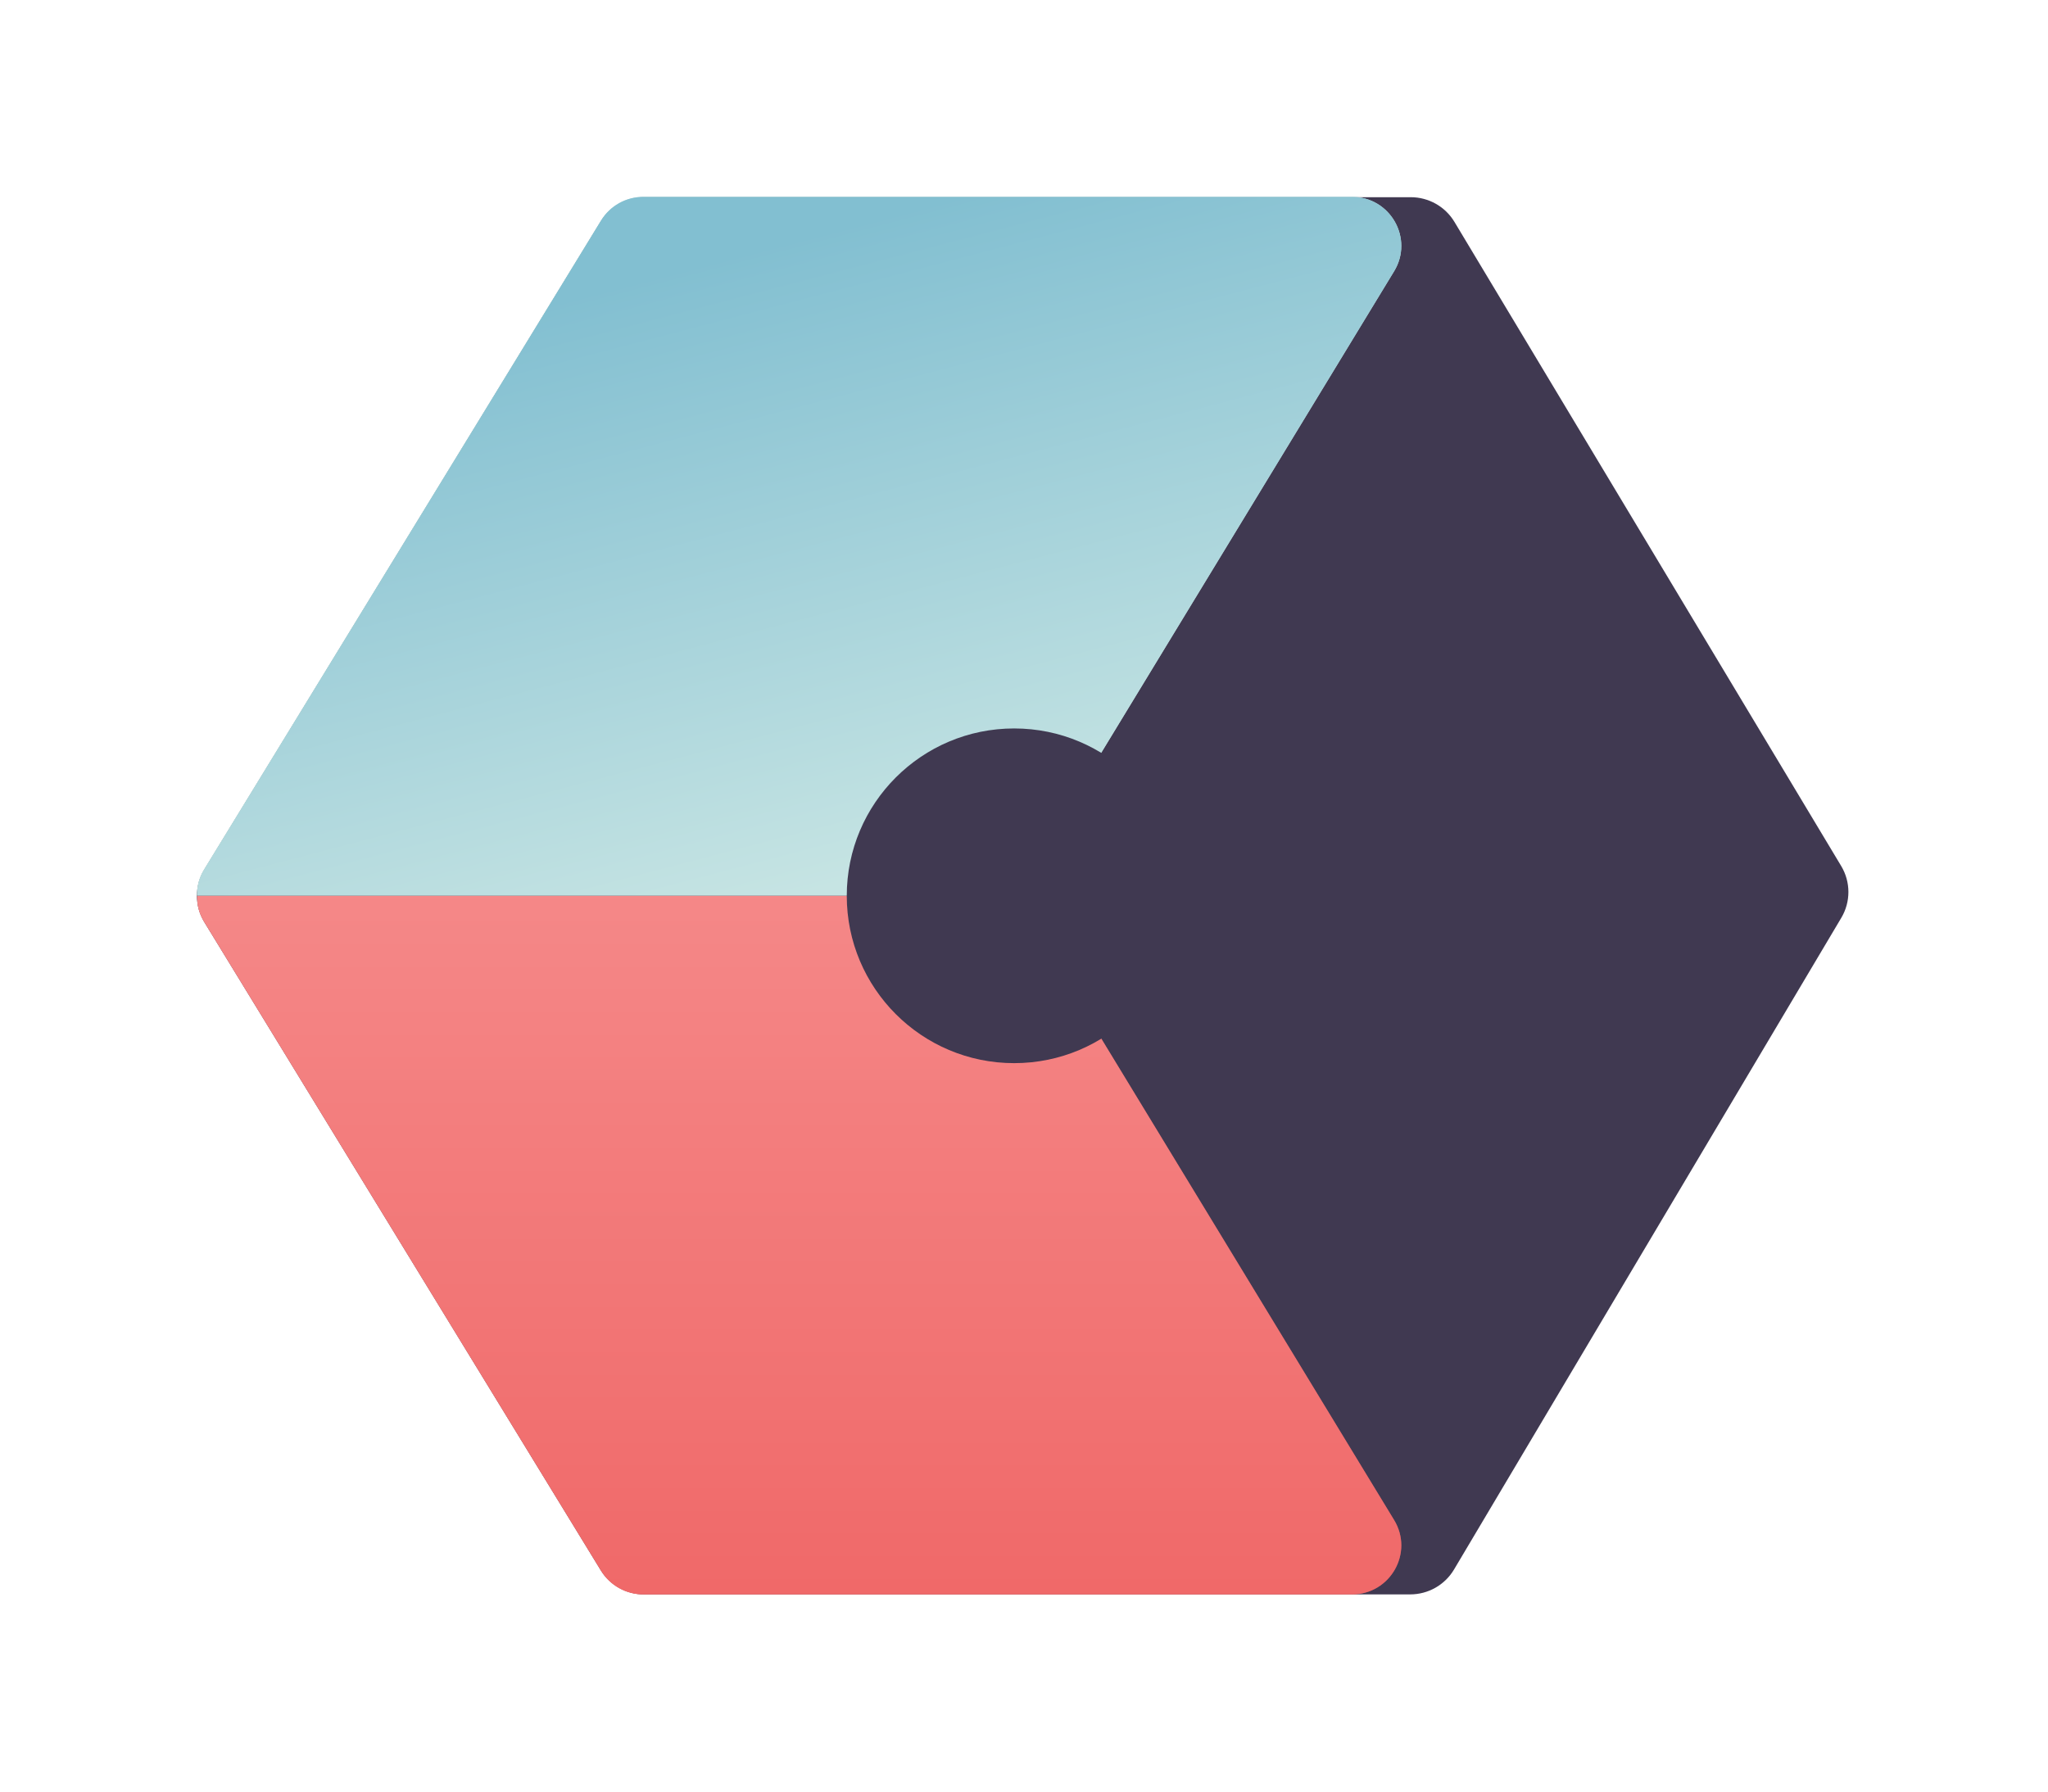
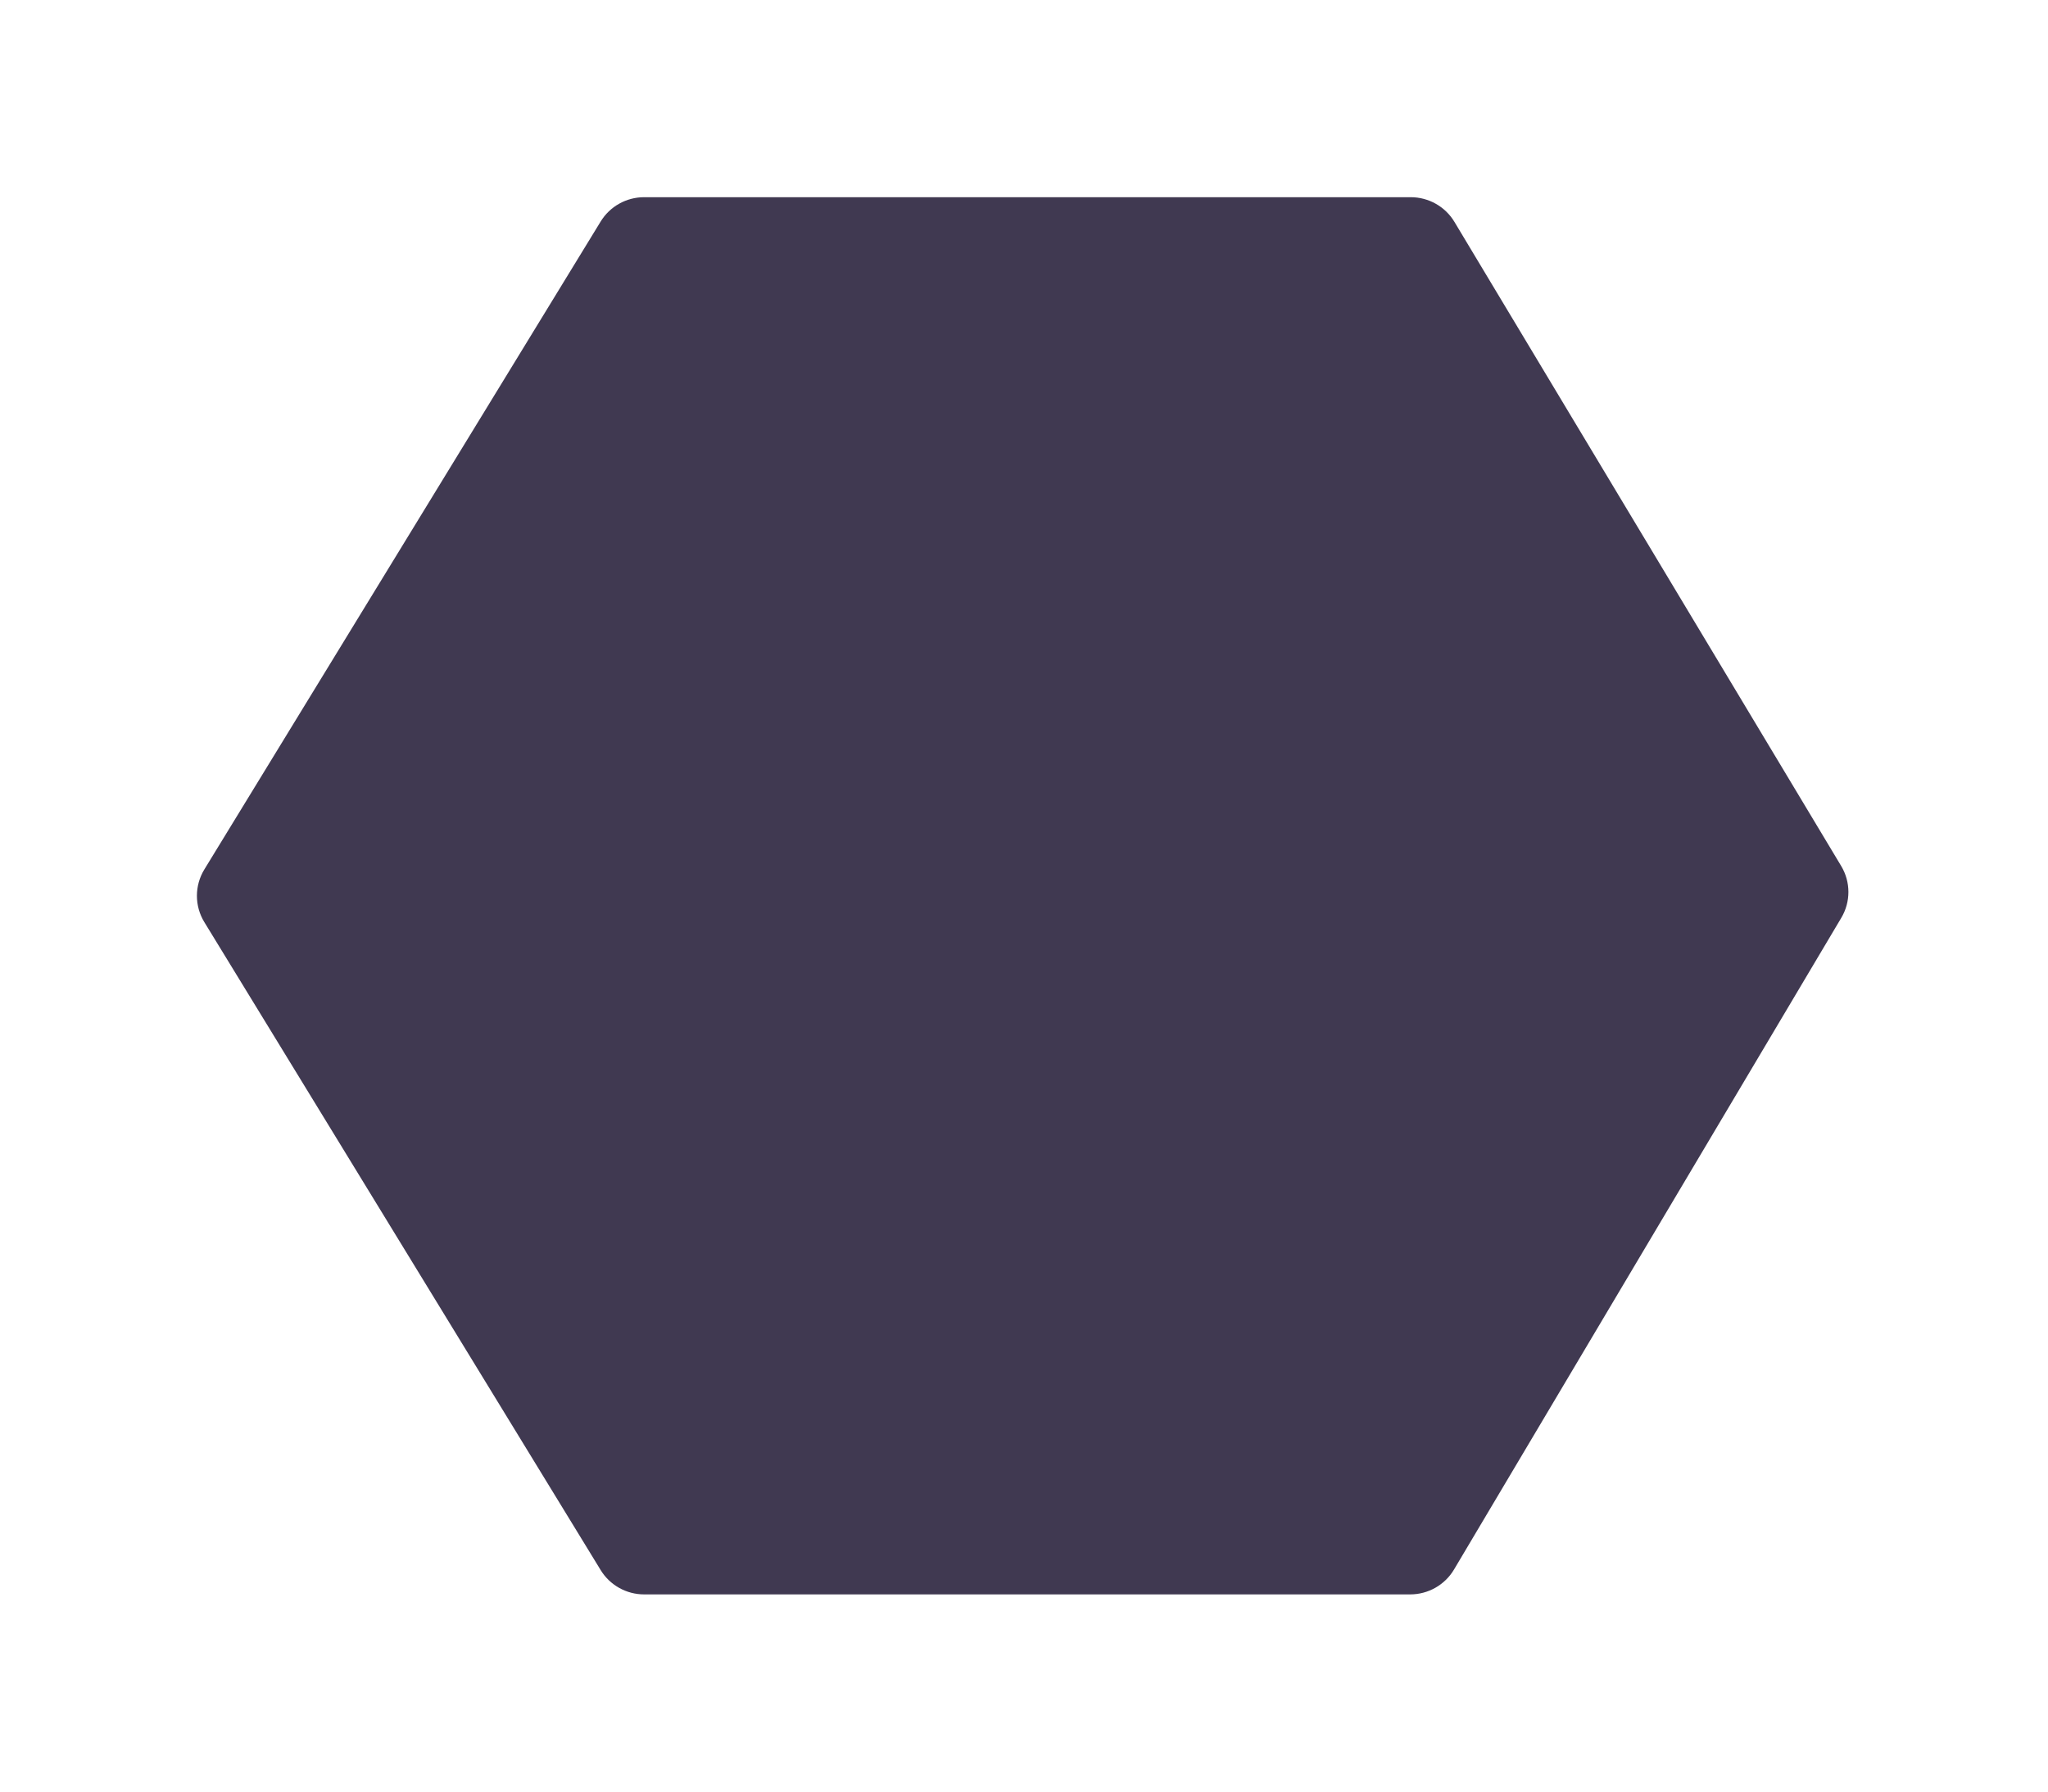
<svg xmlns="http://www.w3.org/2000/svg" width="104" height="91" viewBox="0 0 104 91" fill="none">
  <g filter="url(#filter0_d)">
    <path fill-rule="evenodd" clip-rule="evenodd" d="M93.498 41.987L73.858 9.27C73.391 8.492 72.547 8.016 71.637 8.016H32.711C31.808 8.016 30.971 8.484 30.502 9.252L10.377 42.161C9.874 42.984 9.874 44.017 10.377 44.839L30.502 77.748C30.971 78.516 31.808 78.984 32.711 78.984H71.61C72.525 78.984 73.371 78.504 73.837 77.72L93.504 44.618C93.987 43.806 93.984 42.797 93.498 41.987Z" fill="#403951" />
-     <path fill-rule="evenodd" clip-rule="evenodd" d="M10.012 43.5H51.514L70.792 75.202C71.806 76.861 70.607 78.984 68.657 78.984H32.662C31.79 78.984 30.981 78.531 30.527 77.79L10.356 44.804C10.007 44.232 10.012 43.731 10.012 43.5Z" fill="#F06969" />
-     <path opacity="0.541" fill-rule="evenodd" clip-rule="evenodd" d="M10.012 43.5H51.514L70.792 75.202C71.806 76.861 70.607 78.984 68.657 78.984H32.662C31.79 78.984 30.981 78.531 30.527 77.79L10.356 44.804C10.007 44.232 10.012 43.731 10.012 43.5Z" fill="url(#paint0_linear)" />
-     <path fill-rule="evenodd" clip-rule="evenodd" d="M51.514 43.484L70.792 11.782C71.806 10.124 70.607 8 68.657 8H32.662C31.79 8 30.981 8.453 30.527 9.195L10.356 42.18C10.007 42.752 10.012 43.253 10.012 43.484H51.514Z" fill="#C6E4DD" />
-     <path fill-rule="evenodd" clip-rule="evenodd" d="M51.514 43.484L70.792 11.782C71.806 10.124 70.607 8 68.657 8H32.662C31.79 8 30.981 8.453 30.527 9.195L10.356 42.18C10.007 42.752 10.012 43.253 10.012 43.484H51.514Z" fill="url(#paint1_linear)" />
-     <circle cx="51.5" cy="43.5" r="8.5" fill="#403951" />
  </g>
  <defs>
    <filter id="filter0_d" x="0" y="0" width="103.864" height="90.984" filterUnits="userSpaceOnUse" color-interpolation-filters="sRGB">
      <feFlood flood-opacity="0" result="BackgroundImageFix" />
      <feColorMatrix in="SourceAlpha" type="matrix" values="0 0 0 0 0 0 0 0 0 0 0 0 0 0 0 0 0 0 127 0" />
      <feOffset dy="2" />
      <feGaussianBlur stdDeviation="5" />
      <feColorMatrix type="matrix" values="0 0 0 0 0.2 0 0 0 0 0.173 0 0 0 0 0.239 0 0 0 0.3 0" />
      <feBlend mode="normal" in2="BackgroundImageFix" result="effect1_dropShadow" />
      <feBlend mode="normal" in="SourceGraphic" in2="effect1_dropShadow" result="shape" />
    </filter>
    <linearGradient id="paint0_linear" x1="10.012" y1="43.5" x2="10.012" y2="78.984" gradientUnits="userSpaceOnUse">
      <stop stop-color="#F9A2A2" />
      <stop offset="1" stop-color="#F06969" />
    </linearGradient>
    <linearGradient id="paint1_linear" x1="-4.906" y1="21.979" x2="3.274" y2="53.246" gradientUnits="userSpaceOnUse">
      <stop stop-color="#82BFD1" />
      <stop offset="1" stop-color="#C6E4E3" />
    </linearGradient>
  </defs>
</svg>